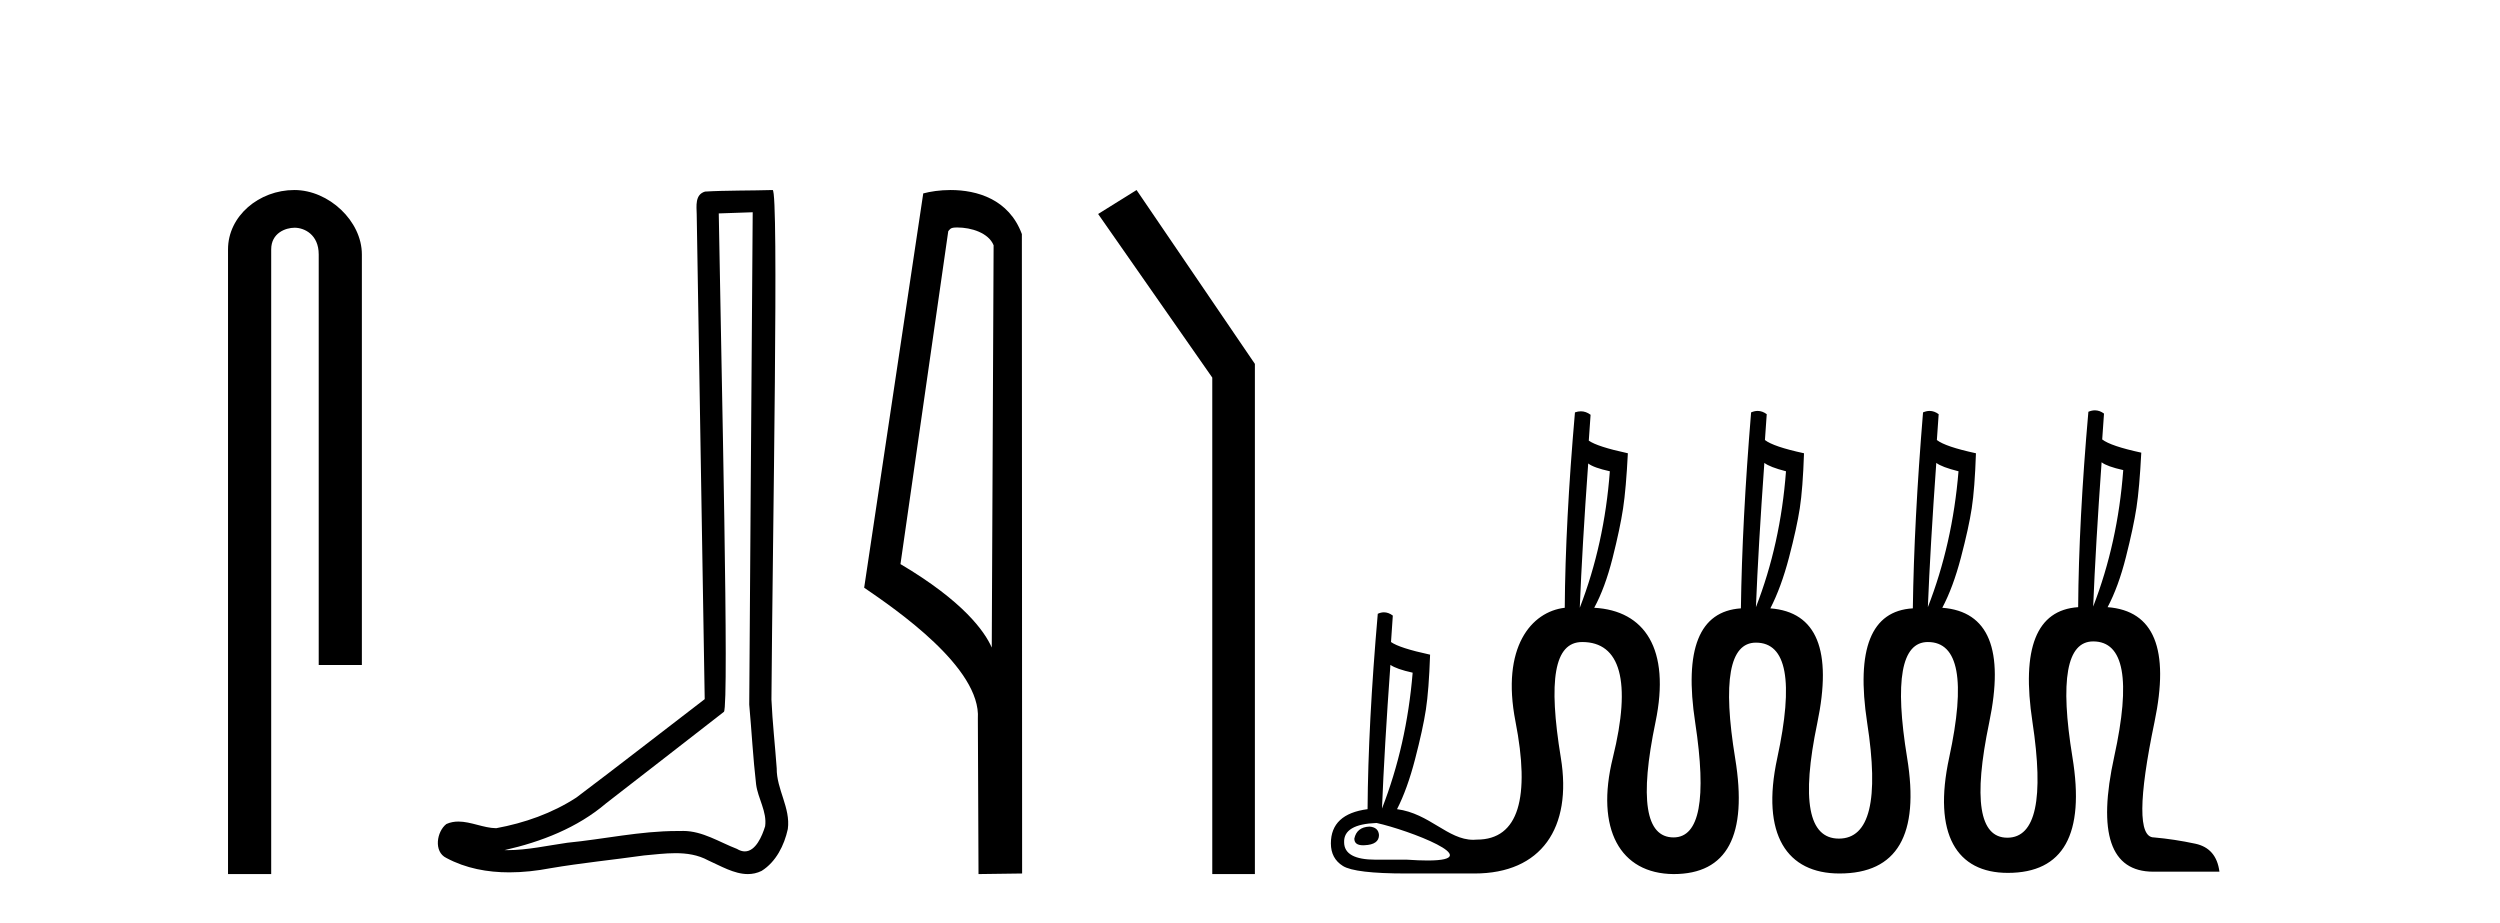
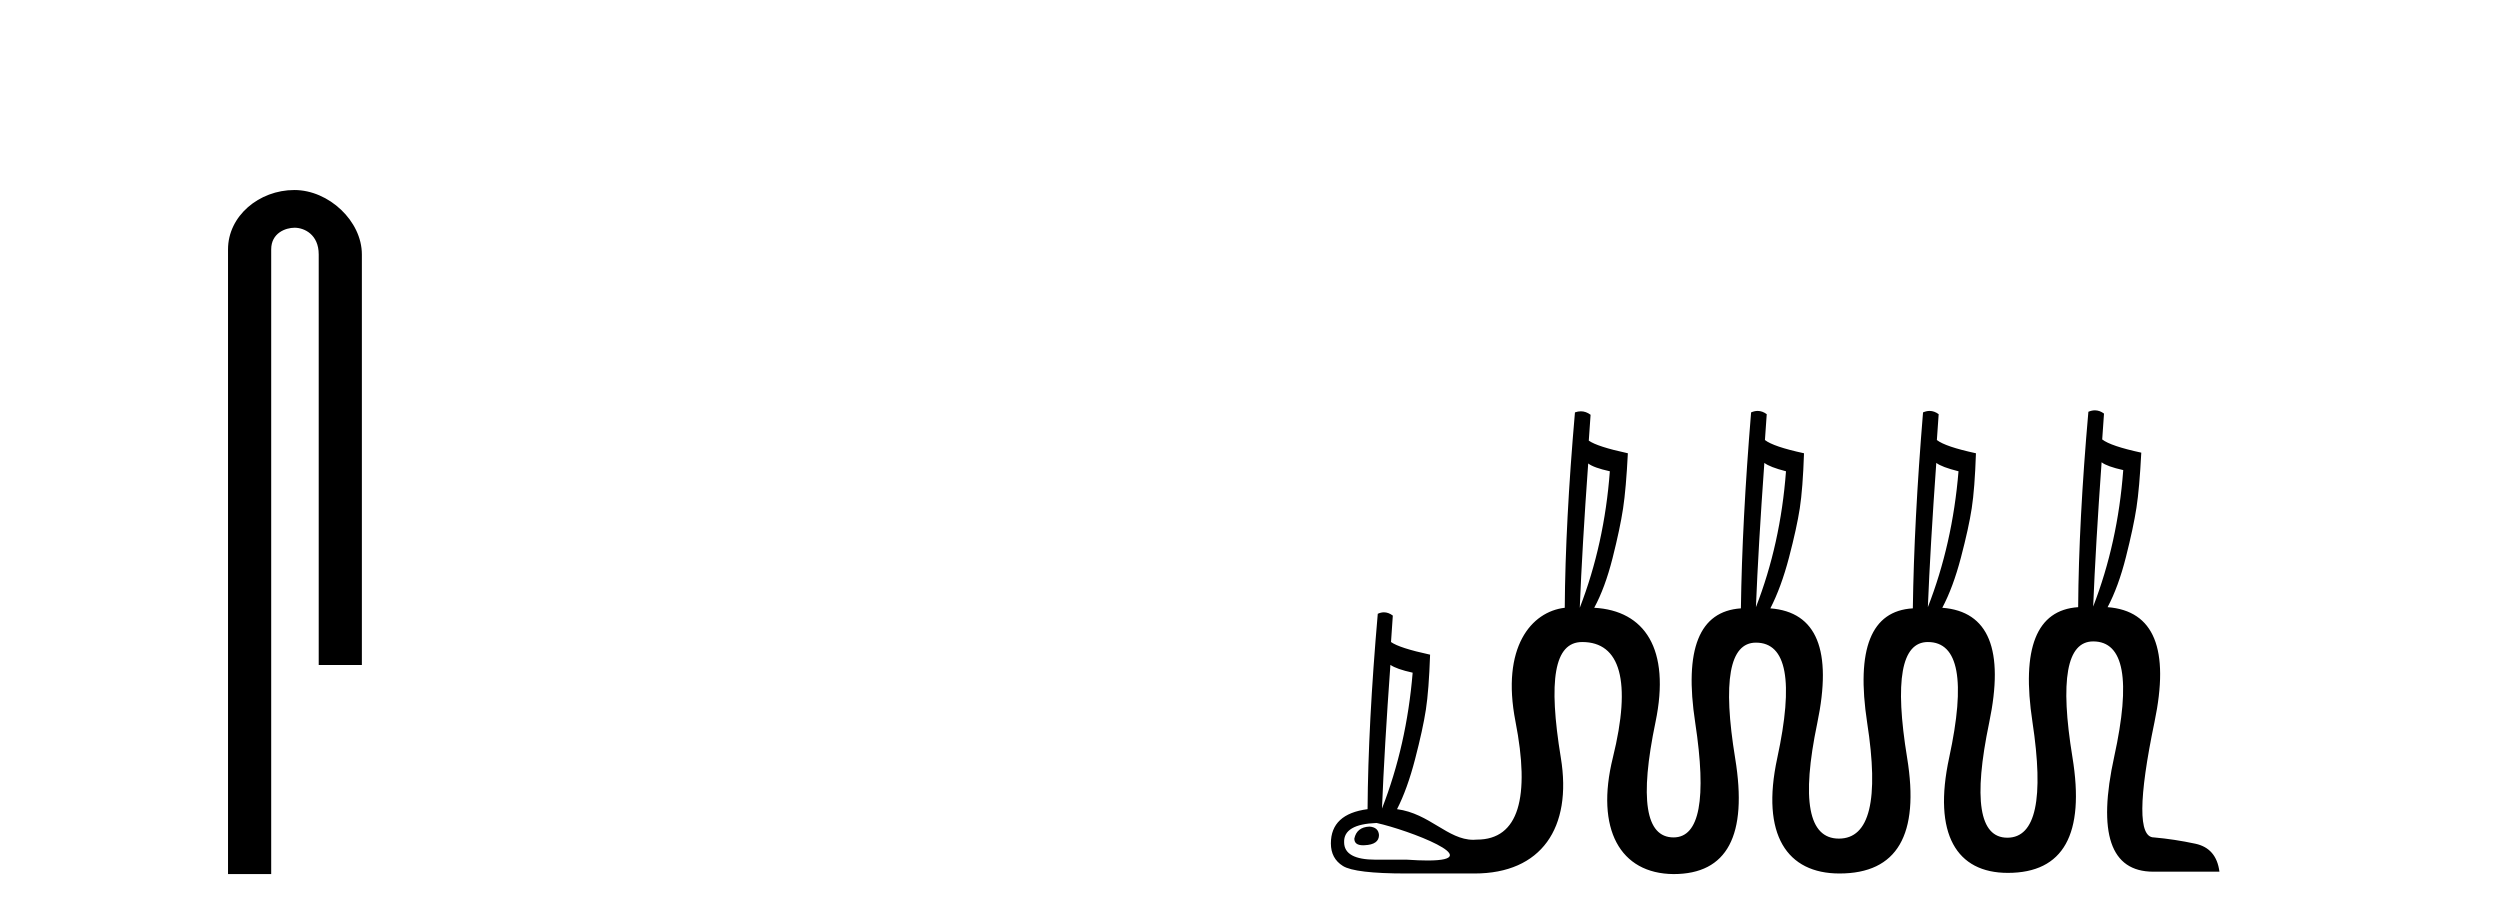
<svg xmlns="http://www.w3.org/2000/svg" width="111.0" height="41.0">
  <path d="M 13.069 8.437 C 11.5 8.437 10.124 9.591 10.124 11.072 L 10.124 38.809 L 12.041 38.809 L 12.041 11.072 C 12.041 10.346 12.68 10.111 13.081 10.111 C 13.502 10.111 14.151 10.406 14.151 11.296 L 14.151 29.526 L 16.067 29.526 L 16.067 11.296 C 16.067 9.813 14.598 8.437 13.069 8.437 Z" style="fill:#000000;stroke:none" />
-   <path d="M 33.42 9.424 C 33.37 16.711 33.312 23.997 33.266 31.284 C 33.373 32.464 33.434 33.649 33.571 34.826 C 33.652 35.455 34.062 36.041 33.972 36.685 C 33.839 37.12 33.553 37.802 33.07 37.802 C 32.963 37.802 32.847 37.769 32.72 37.691 C 31.938 37.391 31.194 36.894 30.332 36.894 C 30.285 36.894 30.237 36.895 30.188 36.898 C 30.146 36.898 30.103 36.897 30.06 36.897 C 28.423 36.897 26.814 37.259 25.189 37.418 C 24.302 37.544 23.417 37.747 22.517 37.747 C 22.479 37.747 22.441 37.746 22.403 37.745 C 24.028 37.378 25.633 36.757 26.913 35.665 C 28.655 34.31 30.403 32.963 32.143 31.604 C 32.378 31.314 32.03 16.507 31.913 9.476 C 32.415 9.459 32.917 9.441 33.42 9.424 ZM 34.305 8.437 C 34.305 8.437 34.304 8.437 34.304 8.437 C 33.444 8.465 32.163 8.452 31.305 8.506 C 30.847 8.639 30.927 9.152 30.934 9.52 C 31.052 16.694 31.171 23.868 31.289 31.042 C 29.387 32.496 27.502 33.973 25.589 35.412 C 24.519 36.109 23.281 36.543 22.032 36.772 C 21.473 36.766 20.909 36.477 20.352 36.477 C 20.174 36.477 19.996 36.507 19.82 36.586 C 19.391 36.915 19.243 37.817 19.817 38.093 C 20.681 38.557 21.643 38.733 22.612 38.733 C 23.224 38.733 23.839 38.663 24.433 38.55 C 25.813 38.315 27.207 38.178 28.593 37.982 C 29.049 37.942 29.522 37.881 29.988 37.881 C 30.492 37.881 30.988 37.953 31.443 38.201 C 31.99 38.444 32.595 38.809 33.204 38.809 C 33.408 38.809 33.613 38.768 33.815 38.668 C 34.454 38.27 34.823 37.528 34.979 36.81 C 35.108 35.873 34.475 35.044 34.486 34.114 C 34.413 33.096 34.297 32.08 34.252 31.061 C 34.304 23.698 34.588 8.437 34.305 8.437 Z" style="fill:#000000;stroke:none" />
-   <path d="M 42.504 10.1 C 43.128 10.1 43.893 10.34 44.116 10.89 L 44.034 28.751 L 44.034 28.751 C 43.717 28.034 42.776 26.699 39.981 25.046 L 42.103 10.263 C 42.202 10.157 42.2 10.1 42.504 10.1 ZM 44.034 28.751 L 44.034 28.751 C 44.034 28.751 44.034 28.751 44.034 28.751 L 44.034 28.751 L 44.034 28.751 ZM 42.207 8.437 C 41.729 8.437 41.297 8.505 40.992 8.588 L 38.369 26.094 C 39.756 27.044 43.569 29.648 43.417 31.91 L 43.446 38.809 L 45.382 38.783 L 45.371 10.393 C 44.796 8.837 43.365 8.437 42.207 8.437 Z" style="fill:#000000;stroke:none" />
-   <path d="M 50.463 8.437 L 48.757 9.501 L 53.825 16.765 L 53.825 38.809 L 55.717 38.809 L 55.717 16.157 L 50.463 8.437 Z" style="fill:#000000;stroke:none" />
  <path d="M 93.311 20.525 C 93.471 20.65 93.791 20.765 94.272 20.872 C 94.112 23.025 93.667 25.045 92.937 26.931 C 93.009 25.152 93.133 23.016 93.311 20.525 ZM 78.337 20.552 C 78.497 20.676 78.817 20.801 79.298 20.925 C 79.137 23.079 78.692 25.089 77.963 26.958 C 78.034 25.178 78.159 23.043 78.337 20.552 ZM 85.971 20.552 C 86.131 20.676 86.46 20.801 86.958 20.925 C 86.78 23.079 86.327 25.089 85.597 26.958 C 85.668 25.178 85.793 23.043 85.971 20.552 ZM 70.516 20.578 C 70.676 20.703 70.996 20.819 71.477 20.925 C 71.316 23.079 70.872 25.098 70.142 26.985 C 70.213 25.187 70.338 23.052 70.516 20.578 ZM 61.734 29.52 C 61.912 29.645 62.241 29.761 62.722 29.867 C 62.544 32.021 62.09 34.031 61.36 35.9 C 61.431 34.12 61.556 31.994 61.734 29.52 ZM 60.8 36.701 C 60.426 36.718 60.204 36.896 60.132 37.234 C 60.132 37.432 60.261 37.53 60.519 37.53 C 60.54 37.53 60.563 37.529 60.586 37.528 C 61.013 37.51 61.227 37.359 61.227 37.074 C 61.209 36.843 61.067 36.718 60.8 36.701 ZM 61.12 36.54 C 62.532 36.85 66.098 38.206 63.385 38.206 C 63.132 38.206 62.824 38.194 62.455 38.169 L 61.173 38.169 C 61.141 38.169 61.11 38.17 61.078 38.17 C 60.145 38.17 59.679 37.911 59.679 37.395 C 59.661 36.861 60.141 36.576 61.12 36.54 ZM 93.014 18.219 C 92.92 18.219 92.823 18.24 92.724 18.283 C 92.439 21.522 92.288 24.413 92.27 26.958 C 90.419 27.082 89.743 28.782 90.241 32.056 C 90.757 35.473 90.388 37.186 89.134 37.194 C 89.13 37.194 89.127 37.194 89.124 37.194 C 87.878 37.194 87.61 35.491 88.32 32.083 C 88.996 28.844 88.302 27.145 86.238 26.985 C 86.558 26.38 86.834 25.637 87.065 24.756 C 87.296 23.875 87.457 23.145 87.545 22.567 C 87.634 21.989 87.697 21.175 87.732 20.125 C 86.825 19.929 86.246 19.733 85.997 19.537 L 86.077 18.39 C 85.949 18.294 85.815 18.245 85.674 18.245 C 85.58 18.245 85.483 18.267 85.383 18.31 C 85.116 21.548 84.965 24.449 84.93 27.011 C 83.079 27.118 82.403 28.809 82.901 32.083 C 83.435 35.517 83.017 37.234 81.646 37.234 C 80.294 37.234 79.974 35.526 80.686 32.11 C 81.362 28.871 80.668 27.171 78.604 27.011 C 78.924 26.388 79.2 25.637 79.431 24.756 C 79.662 23.875 79.822 23.145 79.911 22.567 C 80 21.989 80.063 21.175 80.098 20.125 C 79.191 19.929 78.612 19.733 78.363 19.537 L 78.443 18.39 C 78.315 18.294 78.181 18.245 78.04 18.245 C 77.946 18.245 77.849 18.267 77.749 18.31 C 77.482 21.548 77.331 24.449 77.296 27.011 C 75.445 27.136 74.769 28.826 75.267 32.083 C 75.783 35.482 75.463 37.181 74.306 37.181 C 73.06 37.181 72.793 35.473 73.505 32.056 C 74.181 28.8 73.018 27.109 70.783 26.985 C 71.103 26.397 71.374 25.663 71.597 24.782 C 71.819 23.902 71.975 23.168 72.064 22.58 C 72.153 21.993 72.224 21.175 72.277 20.125 C 71.37 19.929 70.792 19.742 70.542 19.564 L 70.622 18.416 C 70.485 18.313 70.341 18.262 70.189 18.262 C 70.104 18.262 70.017 18.278 69.928 18.31 C 69.644 21.566 69.493 24.458 69.475 26.985 C 67.99 27.158 66.645 28.737 67.286 32.029 C 67.944 35.393 67.442 37.279 65.573 37.279 C 65.52 37.285 65.468 37.287 65.416 37.287 C 64.282 37.287 63.47 36.116 62.028 35.927 C 62.33 35.339 62.597 34.601 62.828 33.711 C 63.06 32.821 63.22 32.087 63.309 31.509 C 63.398 30.931 63.46 30.116 63.496 29.067 C 62.588 28.871 62.01 28.684 61.761 28.506 L 61.841 27.332 C 61.713 27.235 61.581 27.187 61.447 27.187 C 61.357 27.187 61.266 27.209 61.173 27.252 C 60.889 30.508 60.737 33.4 60.72 35.927 C 59.634 36.069 59.091 36.576 59.091 37.448 C 59.091 37.893 59.269 38.227 59.625 38.449 C 59.981 38.671 60.915 38.783 62.428 38.783 L 65.471 38.783 C 68.433 38.783 69.813 36.762 69.301 33.644 C 68.738 30.21 69.003 28.506 70.249 28.506 C 71.939 28.506 72.453 30.233 71.61 33.644 C 70.827 36.813 71.931 38.792 74.306 38.809 C 76.691 38.809 77.603 37.097 77.042 33.671 C 76.481 30.246 76.788 28.533 77.963 28.533 C 79.333 28.533 79.649 30.241 78.91 33.658 C 78.172 37.074 79.349 38.783 81.673 38.783 C 84.236 38.783 85.237 37.07 84.676 33.644 C 84.115 30.219 84.422 28.506 85.597 28.506 C 86.967 28.506 87.283 30.214 86.545 33.631 C 85.806 37.048 86.879 38.756 89.147 38.756 C 91.621 38.756 92.577 37.043 92.016 33.618 C 91.456 30.192 91.763 28.479 92.937 28.479 C 94.308 28.479 94.619 30.183 93.872 33.591 C 93.124 36.999 93.703 38.703 95.607 38.703 L 98.543 38.703 C 98.454 38.009 98.098 37.595 97.475 37.461 C 96.852 37.328 96.238 37.234 95.633 37.181 C 94.939 37.181 94.948 35.473 95.66 32.056 C 96.336 28.817 95.642 27.118 93.578 26.958 C 93.898 26.353 94.17 25.61 94.392 24.729 C 94.615 23.848 94.77 23.119 94.859 22.54 C 94.948 21.962 95.019 21.148 95.073 20.098 C 94.165 19.902 93.587 19.706 93.338 19.511 L 93.418 18.363 C 93.29 18.267 93.155 18.219 93.014 18.219 Z" style="fill:#000000;stroke:none" />
</svg>